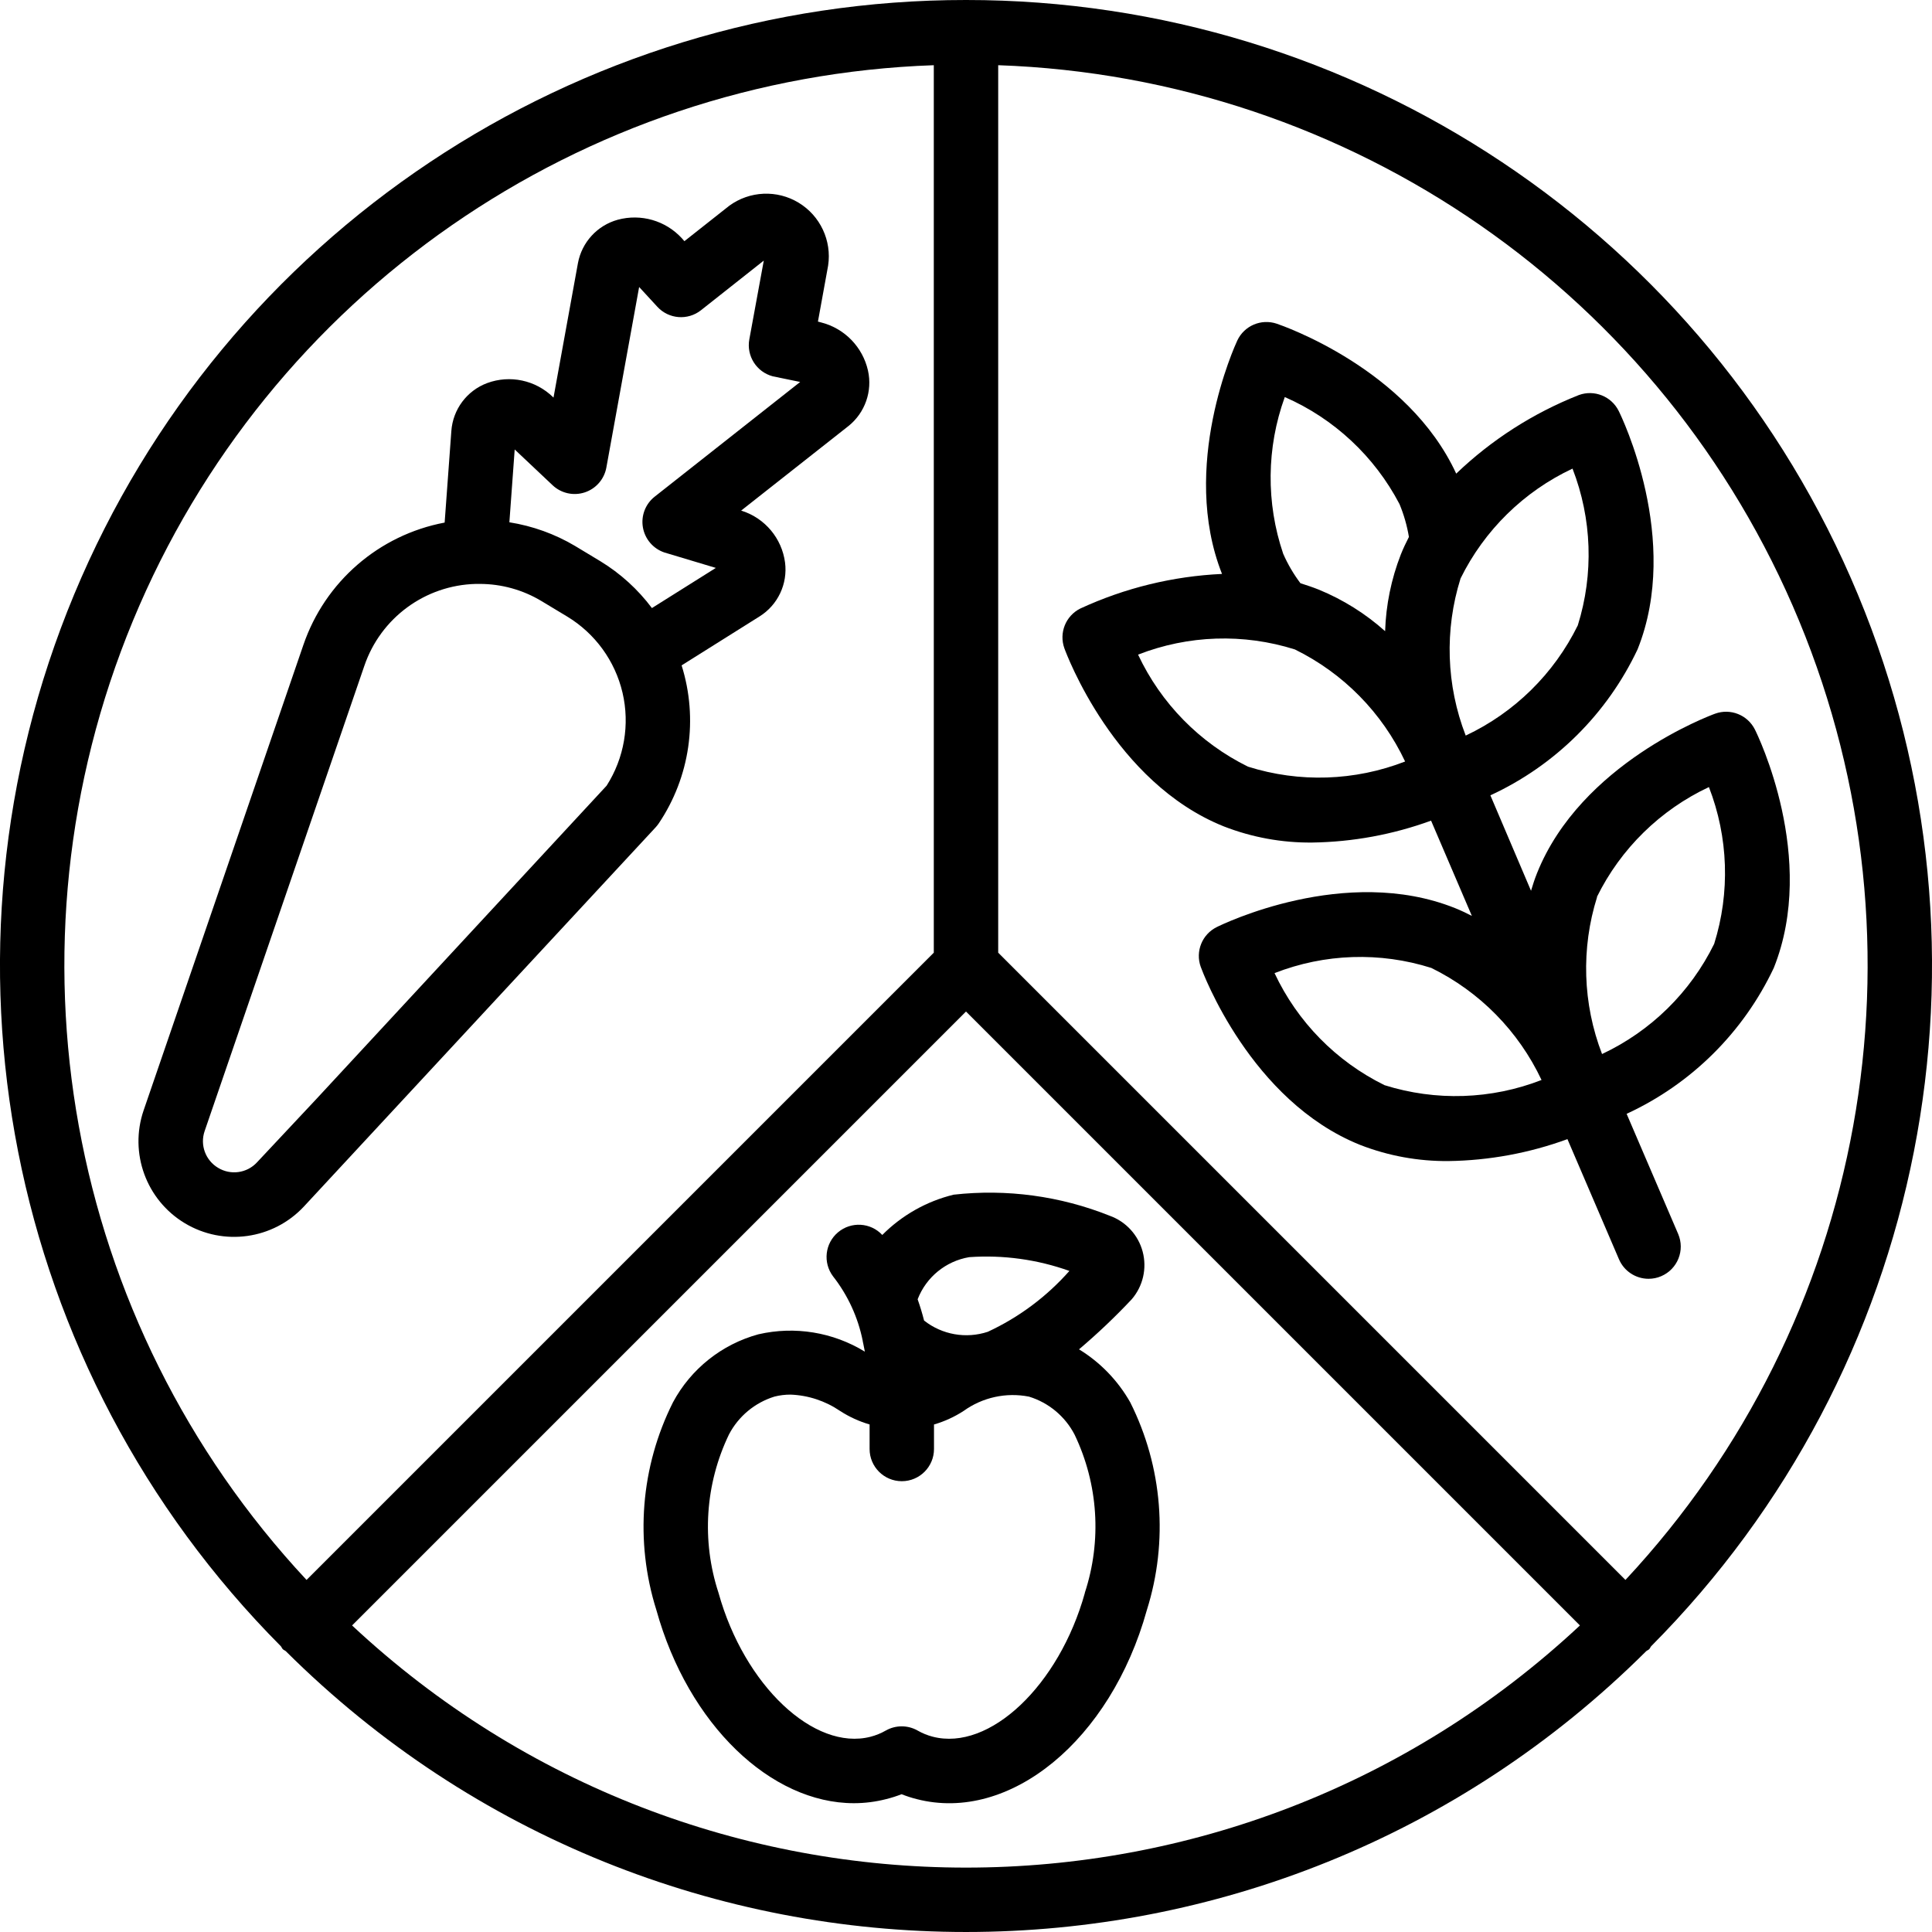
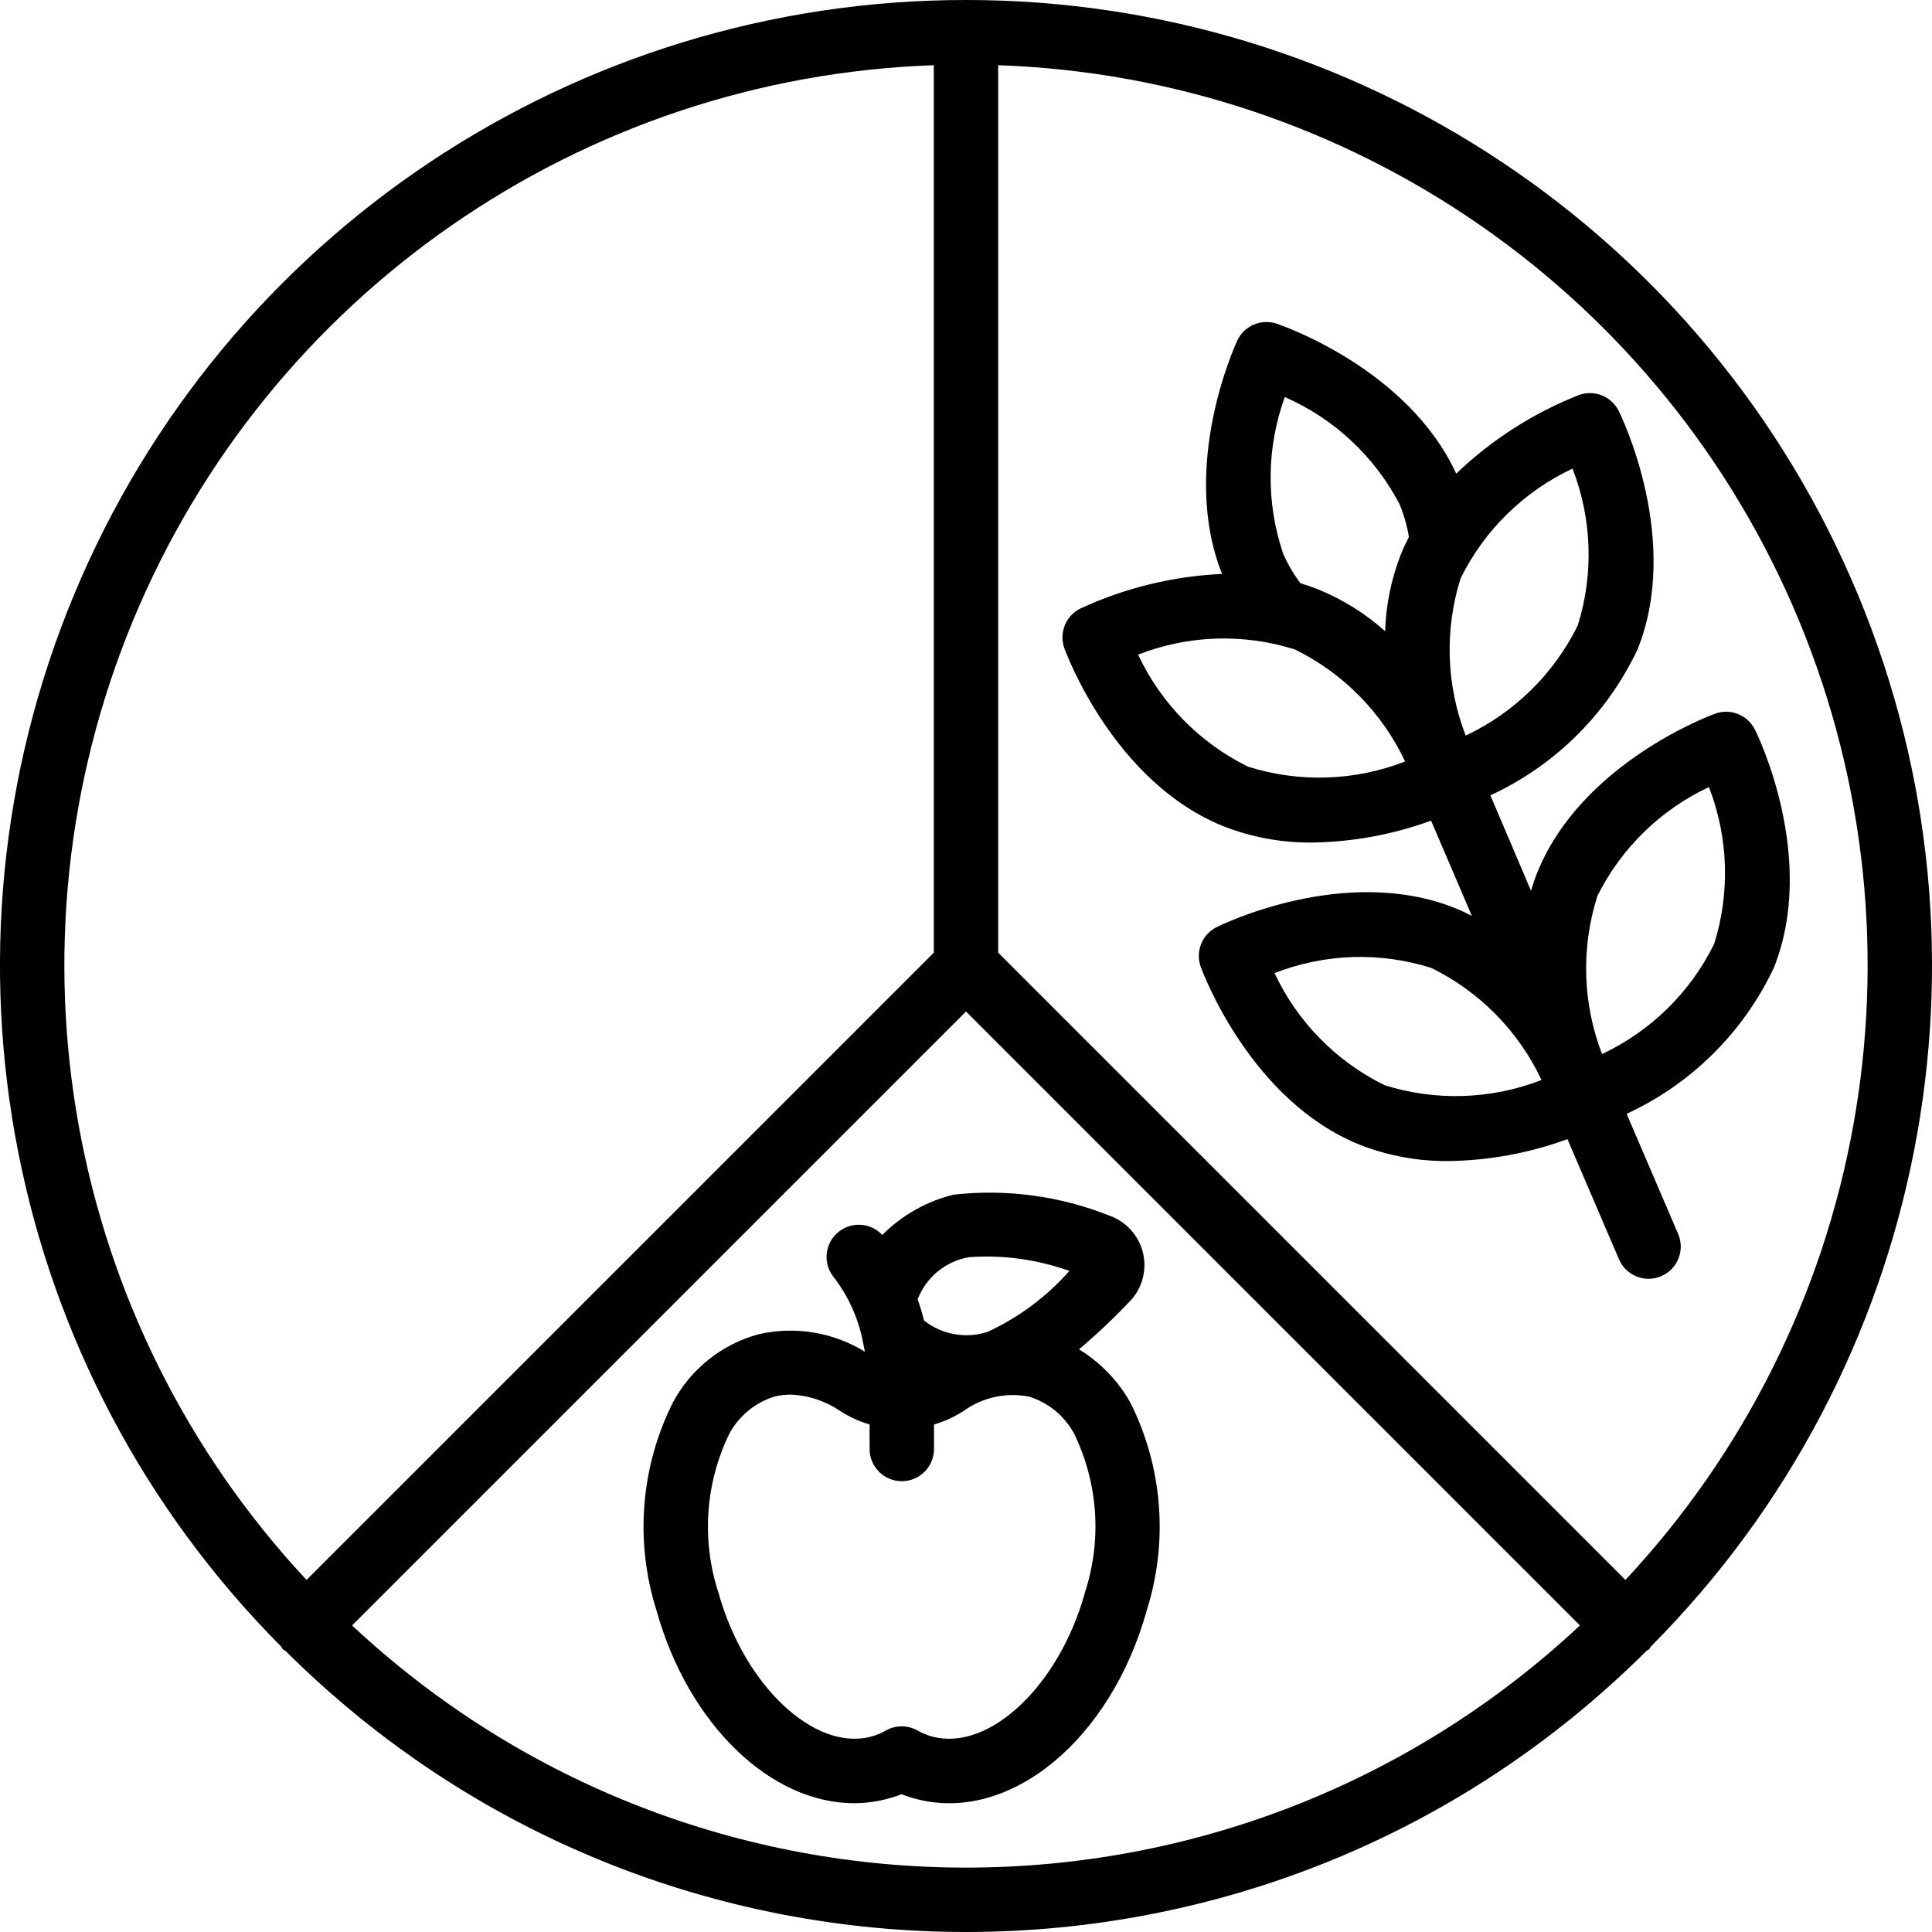
<svg xmlns="http://www.w3.org/2000/svg" width="512" viewBox="0 0 60 60" height="512">
  <g fill-rule="evenodd" fill="none" id="Page-1">
    <g fill-rule="nonzero" fill="rgb(0,0,0)" id="042---Food-Diagram">
      <path d="m30 0c-12.115-.006-23.043 7.278-27.698 18.463-4.655 11.185-2.122 24.071 6.42 32.662.024.029.034.065.061.092s.063.037.092.061c11.683 11.629 30.567 11.629 42.25 0 .029-.024.065-.034.092-.061s.037-.063.061-.092c8.542-8.591 11.075-21.478 6.42-32.662-4.655-11.185-15.583-18.469-27.698-18.463zm-1 2.025v27.561l-19.48 19.48c-7.478-8.015-9.586-19.659-5.392-29.787 4.194-10.128 13.917-16.873 24.872-17.254zm-18.066 48.455 19.066-19.066 19.066 19.066c-10.733 10.027-27.399 10.027-38.132 0zm39.546-1.414-19.48-19.48v-27.561c10.955.381 20.678 7.126 24.872 17.254 4.194 10.128 2.086 21.772-5.392 29.787z" id="Shape" />
-       <path d="m20.361 25.694c.034-.037.065-.077.094-.118.973-1.443 1.235-3.251.713-4.912l2.417-1.518c.572-.356.882-1.013.795-1.68-.1-.746-.619-1.368-1.335-1.6l-.028-.009 3.339-2.631c.51-.412.743-1.078.6-1.718-.164-.728-.721-1.304-1.443-1.491l-.111-.03.316-1.738c.117-.776-.244-1.546-.915-1.953-.671-.407-1.521-.369-2.155.094l-1.393 1.1-.079-.09c-.504-.55-1.273-.771-1.993-.575-.634.176-1.113.698-1.234 1.345l-.759 4.177-.014-.013c-.541-.529-1.338-.699-2.047-.437-.631.236-1.065.819-1.112 1.491l-.208 2.841c-2.04.385-3.715 1.836-4.387 3.8l-4.962 14.456c-.452 1.324.082 2.784 1.281 3.504 1.2.72 2.739.505 3.695-.517zm-3.2-10.625c.267.252.65.337.998.223.348-.114.606-.41.672-.771l1.018-5.608.565.614c.354.385.945.432 1.355.108l1.951-1.542-.449 2.445c-.095.515.223 1.016.729 1.149l.85.175-4.519 3.563c-.288.227-.428.594-.365.955.063.361.318.659.665.777l1.6.48-1.985 1.247c-.436-.582-.979-1.075-1.6-1.454l-.791-.477c-.626-.371-1.317-.619-2.036-.733l.165-2.261zm-10.388 21.199c-.391-.233-.566-.707-.419-1.138l4.961-14.452c.508-1.489 1.89-2.505 3.463-2.544h.12c.677 0 1.342.185 1.922.535l.79.476c.87.525 1.491 1.379 1.723 2.368.231.989.053 2.03-.494 2.887l-9 9.715-1.86 1.985c-.311.335-.815.405-1.206.168z" id="Shape" />
      <path d="m35.1 43.55c-.382-.674-.929-1.241-1.59-1.645.575-.487 1.121-1.006 1.637-1.555.35-.406.477-.959.34-1.477-.137-.518-.52-.936-1.025-1.117-1.537-.614-3.202-.839-4.847-.654-.839.205-1.606.638-2.215 1.251-.363-.389-.967-.425-1.374-.083-.407.342-.475.943-.155 1.368.459.586.774 1.271.921 2 0 .025.009.048.014.072.019.086.036.176.053.267-.989-.606-2.176-.8-3.306-.539-1.137.31-2.096 1.074-2.653 2.112-1.004 2.001-1.189 4.315-.516 6.45.993 3.57 3.562 6 6.134 6 .34 0.0.678-.043 1.007-.128.161-.04.32-.091.475-.151.153.061.31.112.469.152 2.889.746 6.025-1.831 7.147-5.869.674-2.137.489-4.452-.516-6.454zm-5-4.508c1.055-.074 2.115.072 3.111.428-.705.798-1.568 1.442-2.534 1.89-.676.223-1.42.092-1.979-.349-.059-.234-.127-.453-.2-.66.265-.689.874-1.186 1.602-1.309zm3.592 10.426c-.8 2.876-2.96 4.924-4.724 4.467-.165-.042-.324-.107-.472-.192-.306-.173-.68-.173-.986 0-.15.086-.31.151-.477.194-1.75.447-3.919-1.592-4.719-4.47-.531-1.619-.415-3.381.324-4.917.295-.566.805-.99 1.415-1.178.163-.041.331-.062.5-.061.549.021 1.08.197 1.534.506.284.184.594.326.919.421v.762c0 .552.448 1 1 1s1-.448 1-1v-.761c.325-.095.634-.236.918-.42.587-.423 1.323-.585 2.033-.445.61.187 1.119.611 1.414 1.177.737 1.536.851 3.298.318 4.917z" id="Shape" />
      <path d="m49.034 12.268c-1.416.559-2.711 1.388-3.81 2.441-1.5-3.256-5.407-4.6-5.576-4.657-.482-.161-1.008.064-1.223.524-.075.161-1.794 3.915-.474 7.248-1.522.07-3.017.435-4.4 1.074-.456.226-.669.759-.495 1.238.062.169 1.547 4.168 4.954 5.53.874.34 1.804.51 2.742.5 1.26-.018 2.507-.248 3.691-.68l1.267 2.958c-.169-.086-.34-.169-.52-.241-3.407-1.364-7.24.507-7.4.587-.458.225-.673.757-.5 1.237.062.169 1.548 4.168 4.954 5.531.874.34 1.805.509 2.743.5 1.26-.018 2.508-.248 3.691-.681l1.6 3.73c.157.368.519.607.92.607.135 0.0.269-.027.393-.081.508-.218.743-.805.525-1.313l-1.6-3.729c2.009-.927 3.627-2.532 4.571-4.533 1.364-3.408-.506-7.242-.586-7.4-.227-.455-.759-.668-1.237-.494-.169.062-4.168 1.547-5.531 4.954-.073.181-.131.364-.186.546l-1.262-2.964c2.01-.928 3.628-2.534 4.572-4.536 1.363-3.405-.506-7.239-.586-7.4-.226-.456-.759-.67-1.237-.496zm-9.133.063c1.531.67 2.787 1.843 3.562 3.324.136.328.234.67.292 1.02-.09.177-.177.358-.252.547-.296.76-.461 1.565-.487 2.38-.608-.544-1.304-.98-2.059-1.29-.189-.076-.38-.138-.571-.2-.213-.283-.393-.59-.535-.914-.537-1.581-.52-3.297.049-4.867zm-1.144 11.478c-1.499-.739-2.703-1.966-3.413-3.479 1.557-.608 3.276-.665 4.87-.161 1.503.738 2.71 1.965 3.423 3.48-1.561.607-3.283.664-4.88.16zm4.237 9.89c-1.499-.738-2.702-1.965-3.412-3.478 1.557-.609 3.275-.666 4.869-.161 1.503.738 2.709 1.965 3.423 3.48-1.561.607-3.282.663-4.88.16zm6.6-5.845c.739-1.498 1.966-2.701 3.478-3.411.605 1.558.663 3.275.163 4.87-.738 1.503-1.966 2.709-3.482 3.421-.602-1.562-.656-3.283-.153-4.88zm-.594-8.433c-.739 1.503-1.966 2.71-3.481 3.423-.605-1.561-.662-3.282-.16-4.88.739-1.498 1.965-2.701 3.477-3.411.605 1.557.663 3.274.164 4.868z" id="Shape" />
    </g>
  </g>
</svg>